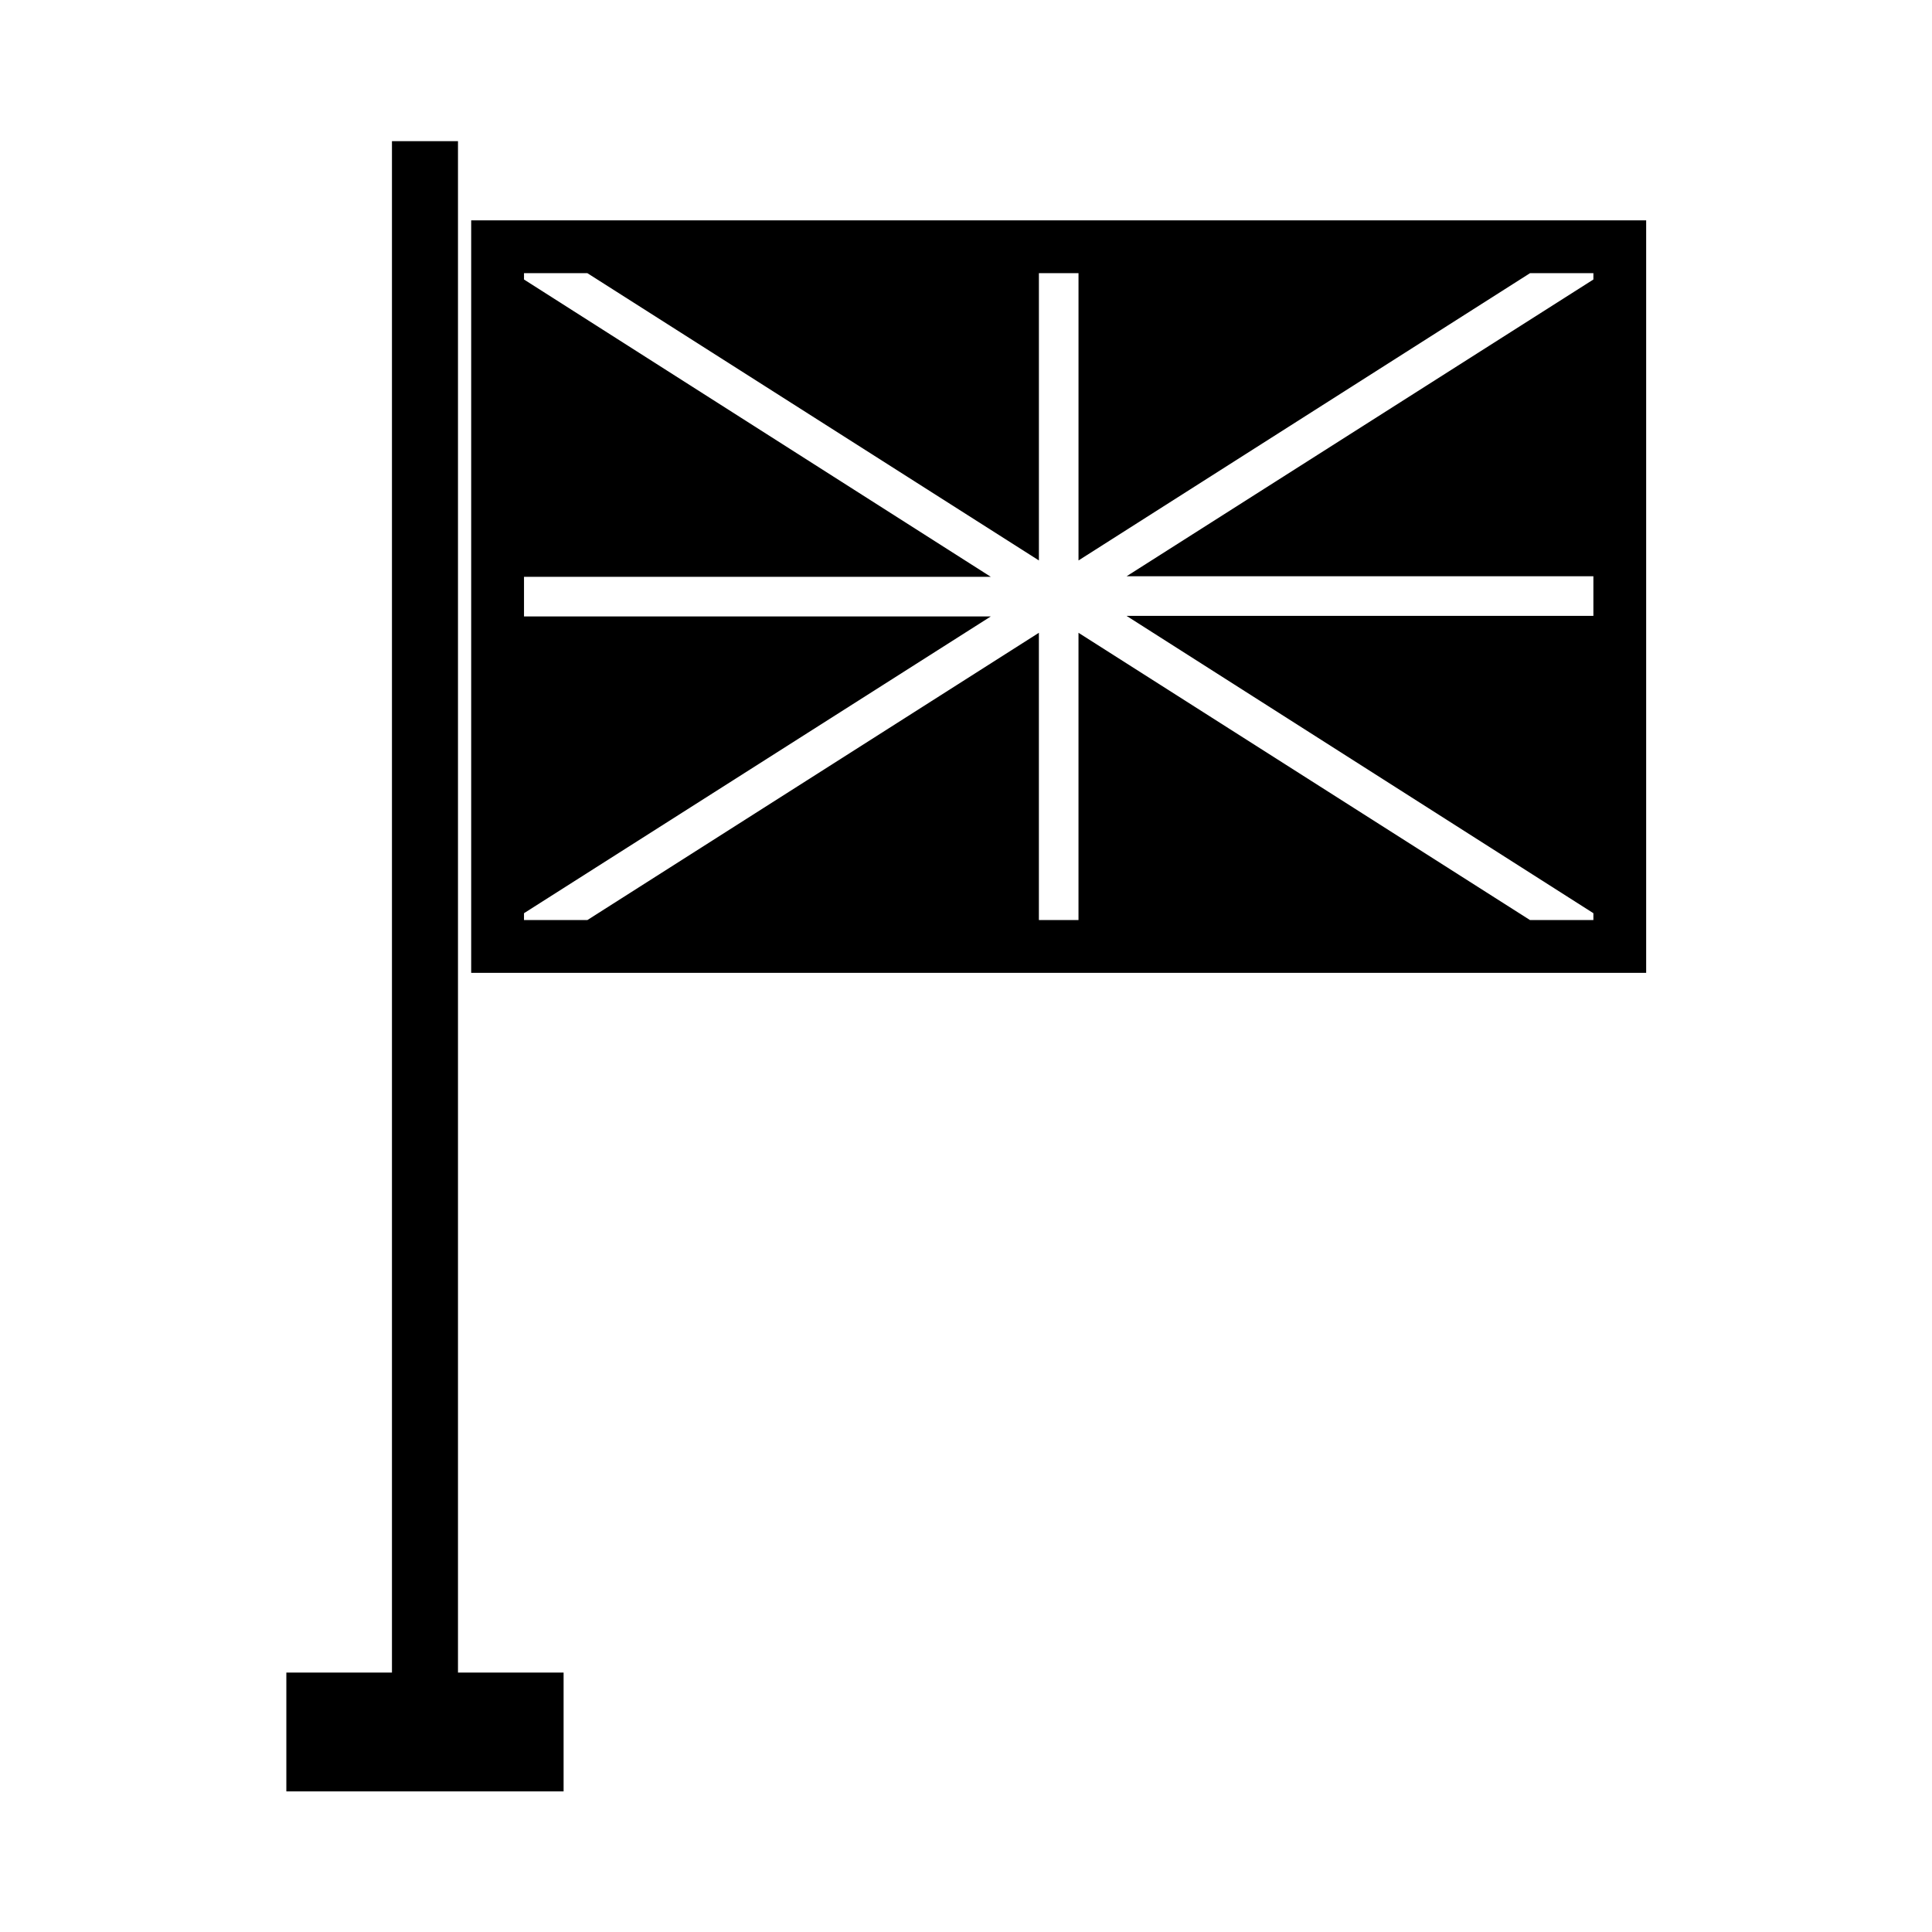
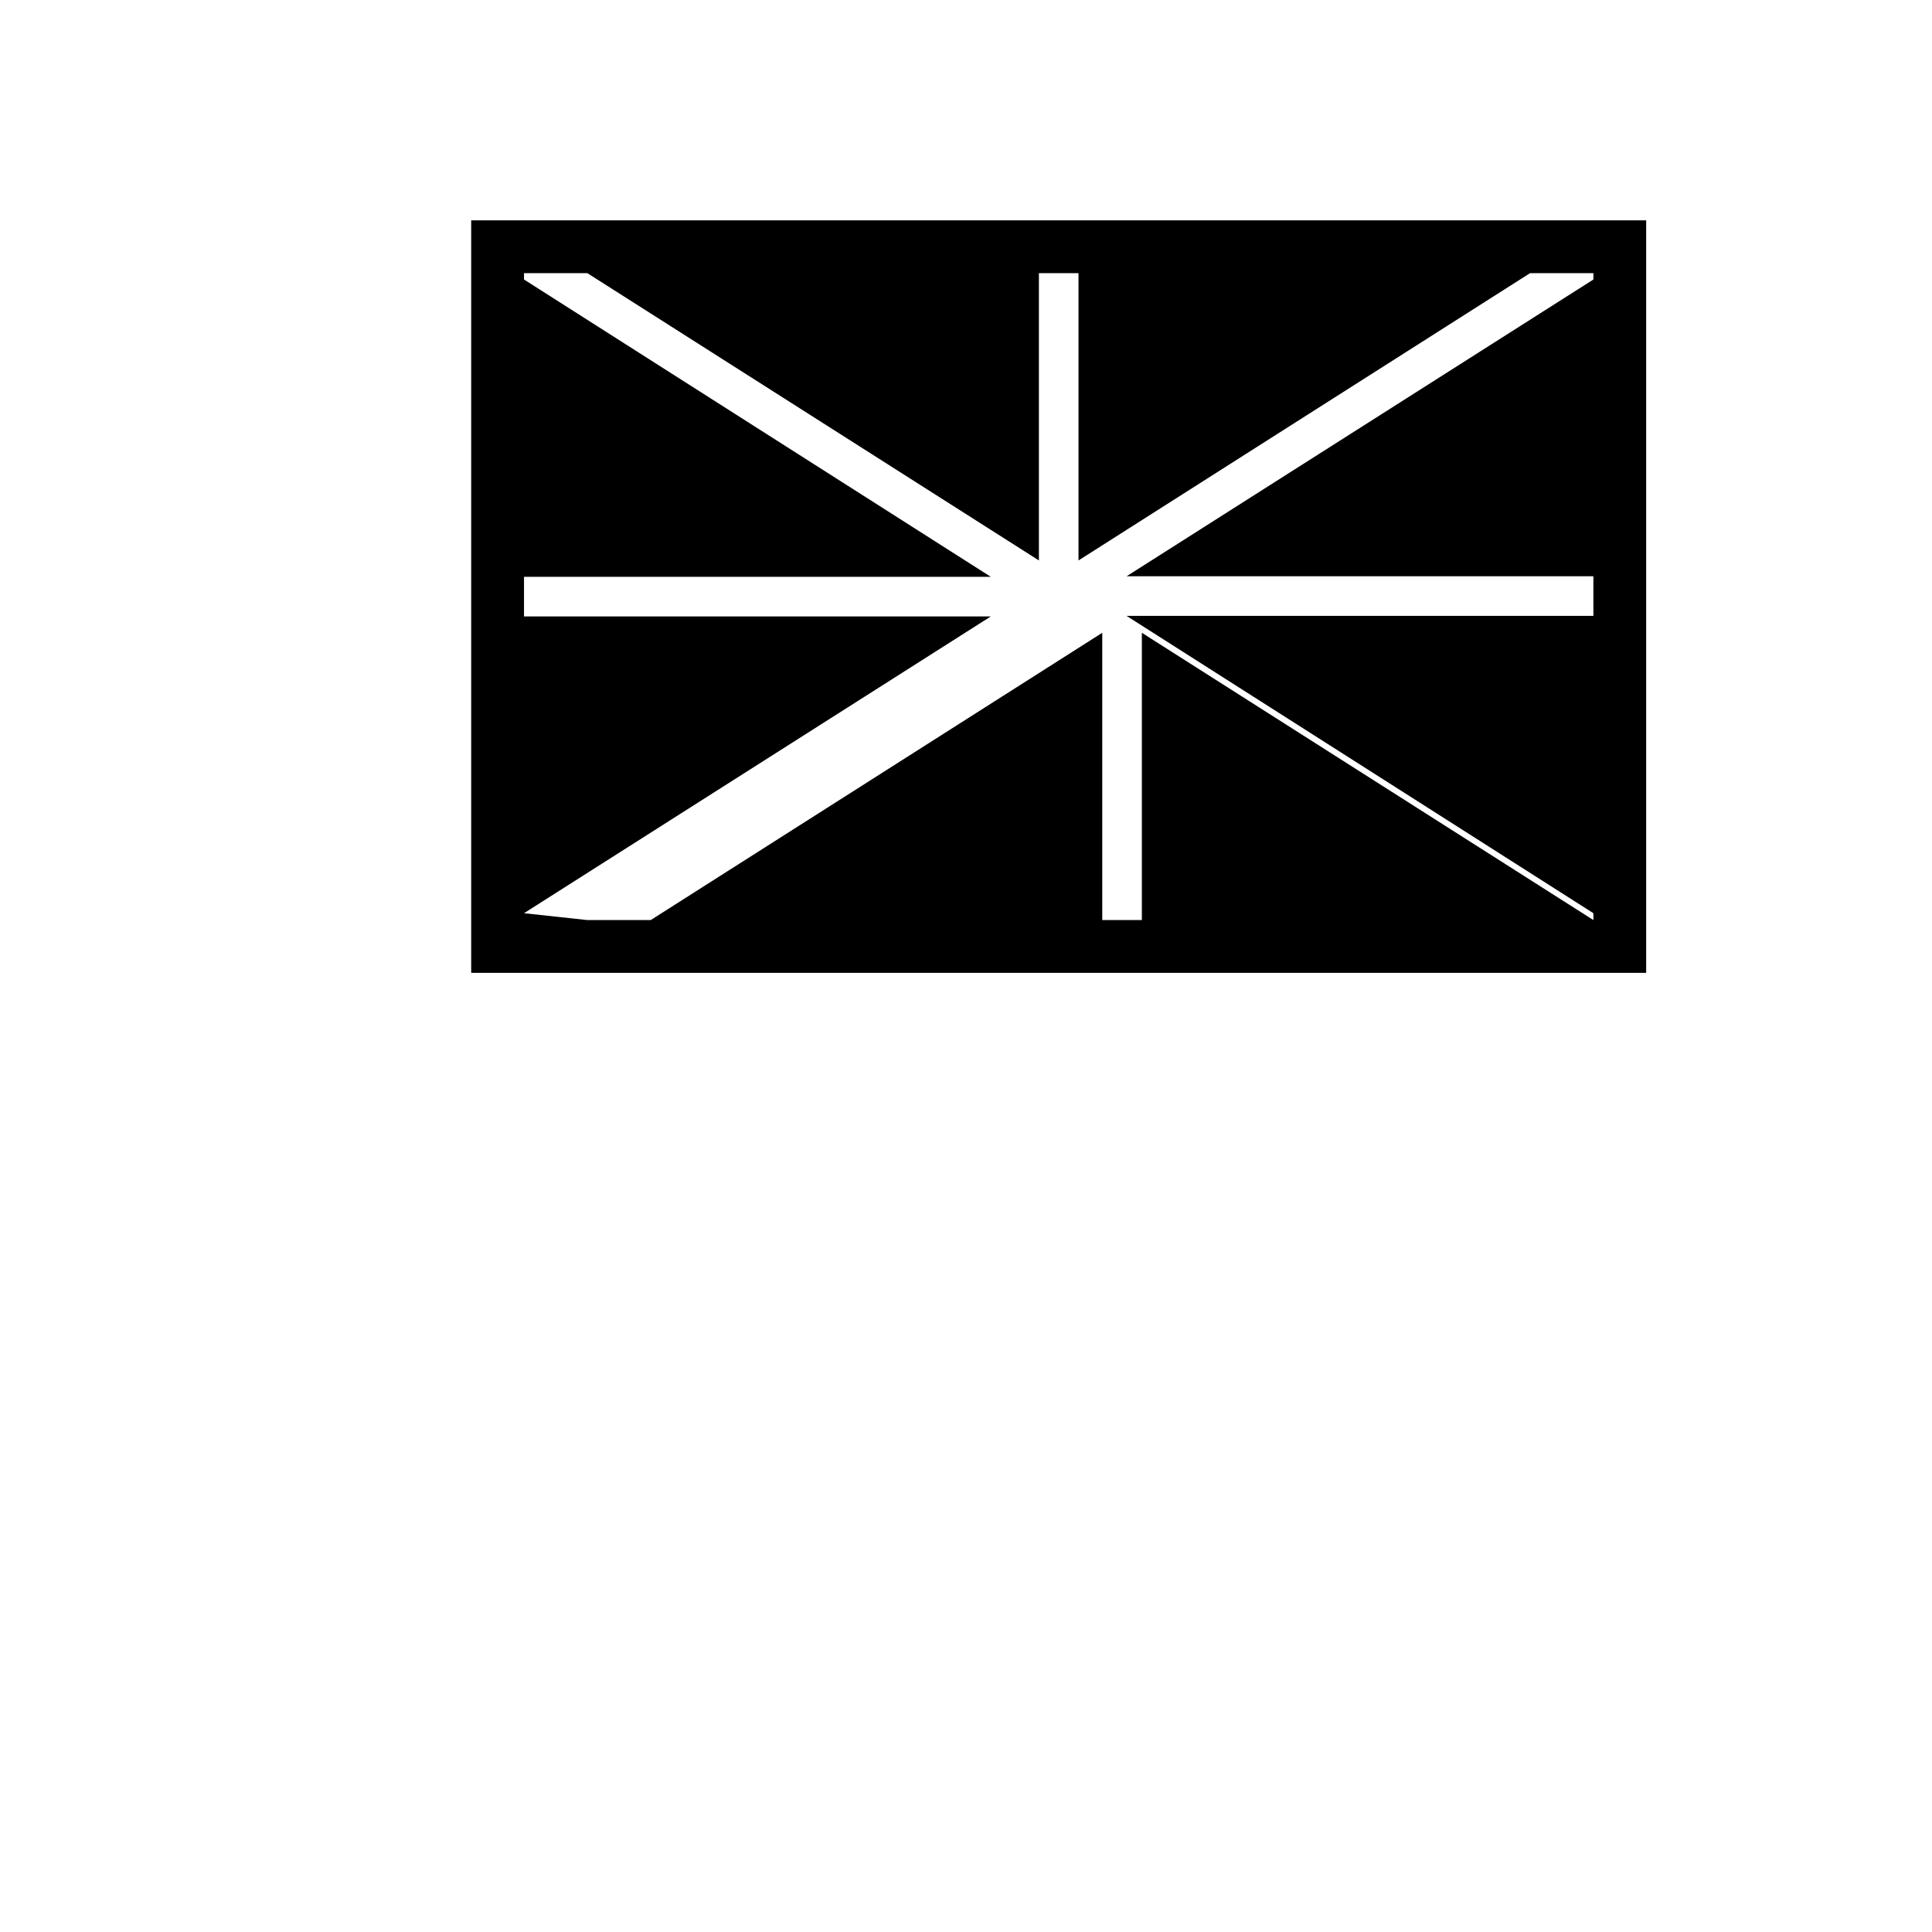
<svg xmlns="http://www.w3.org/2000/svg" fill="#000000" width="800px" height="800px" version="1.1" viewBox="144 144 512 512">
  <g>
-     <path d="m265.37 587.25v-405.84h-17.496v405.84h-27.988v31.488h73.473v-31.488z" />
-     <path d="m268.87 401.82h311.38v-199.42h-311.38zm13.996-15.812 123.71-78.648h-123.71v-10.496h123.71l-123.71-78.793v-1.68h16.793l119.66 76.133v-76.133h10.496v76.133l119.66-76.133h16.793l-0.004 1.68-123.71 78.648h123.71v10.496h-123.71l123.71 78.793v1.82h-16.793l-119.66-76.133v76.133h-10.496v-76.133l-119.66 76.133h-16.793z" />
+     <path d="m268.87 401.82h311.38v-199.42h-311.38zm13.996-15.812 123.71-78.648h-123.71v-10.496h123.71l-123.71-78.793v-1.68h16.793l119.66 76.133v-76.133h10.496v76.133l119.66-76.133h16.793l-0.004 1.68-123.71 78.648h123.71v10.496h-123.71l123.71 78.793v1.82l-119.66-76.133v76.133h-10.496v-76.133l-119.66 76.133h-16.793z" />
  </g>
</svg>